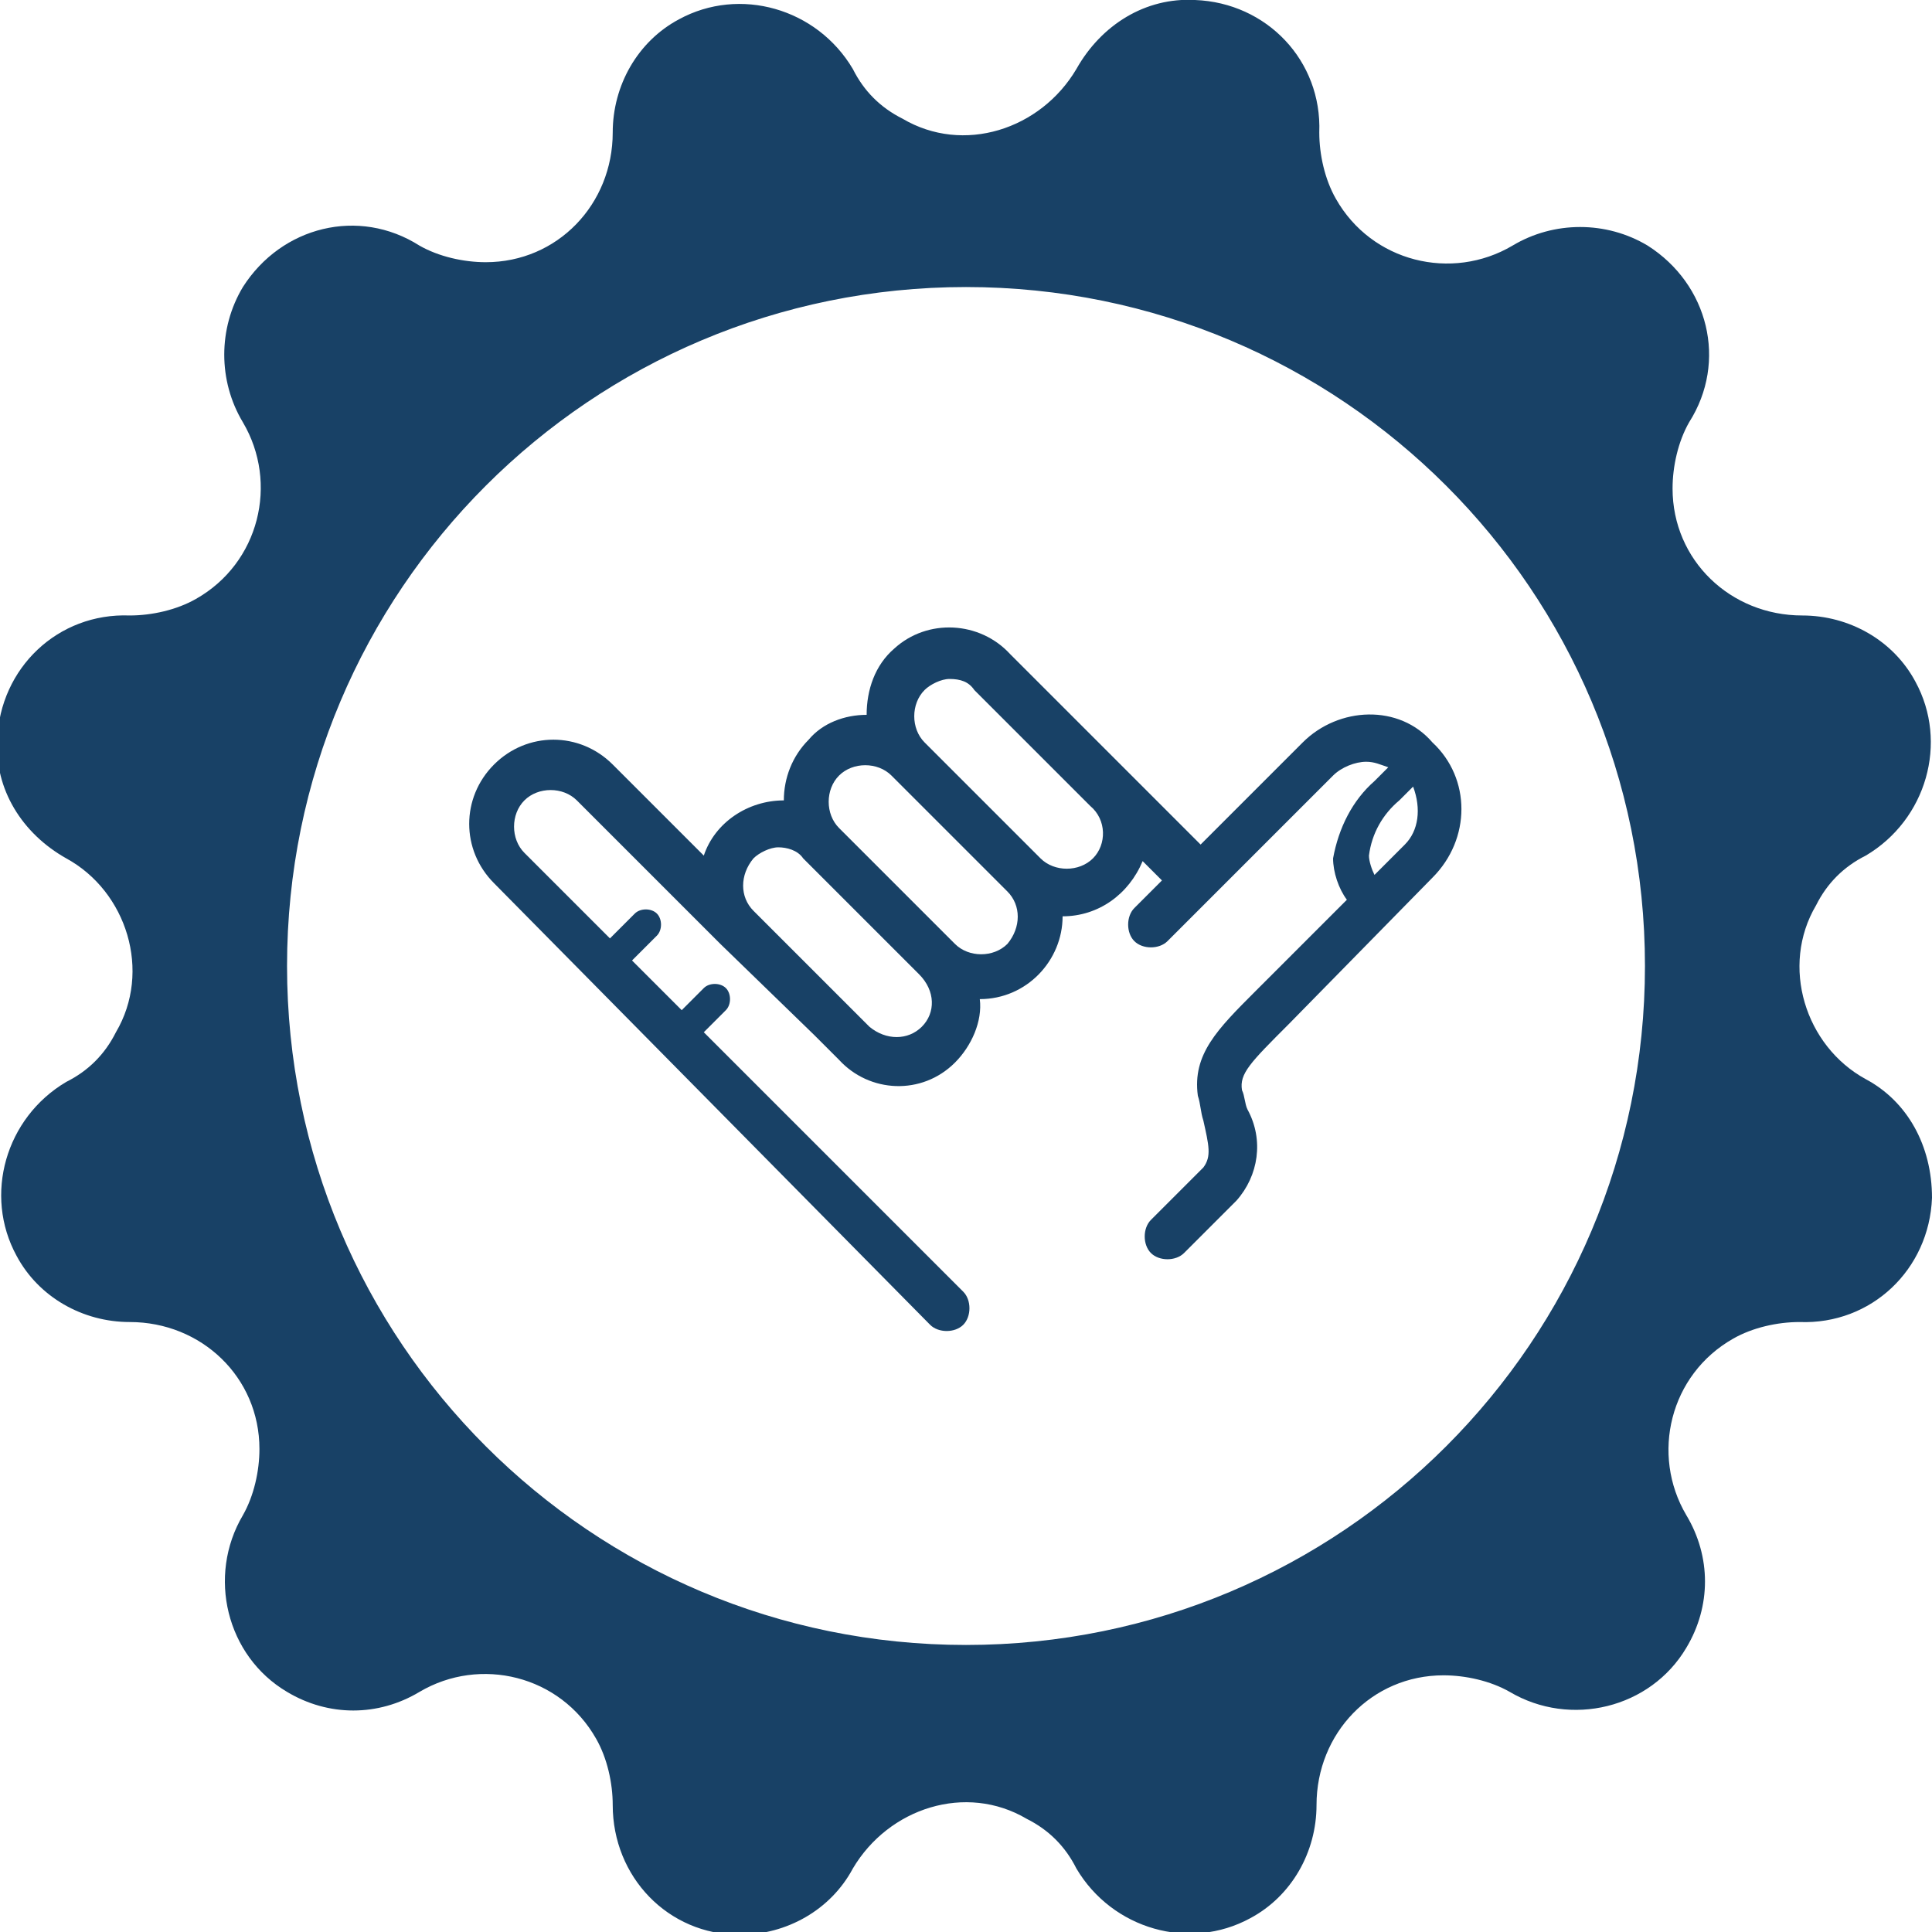
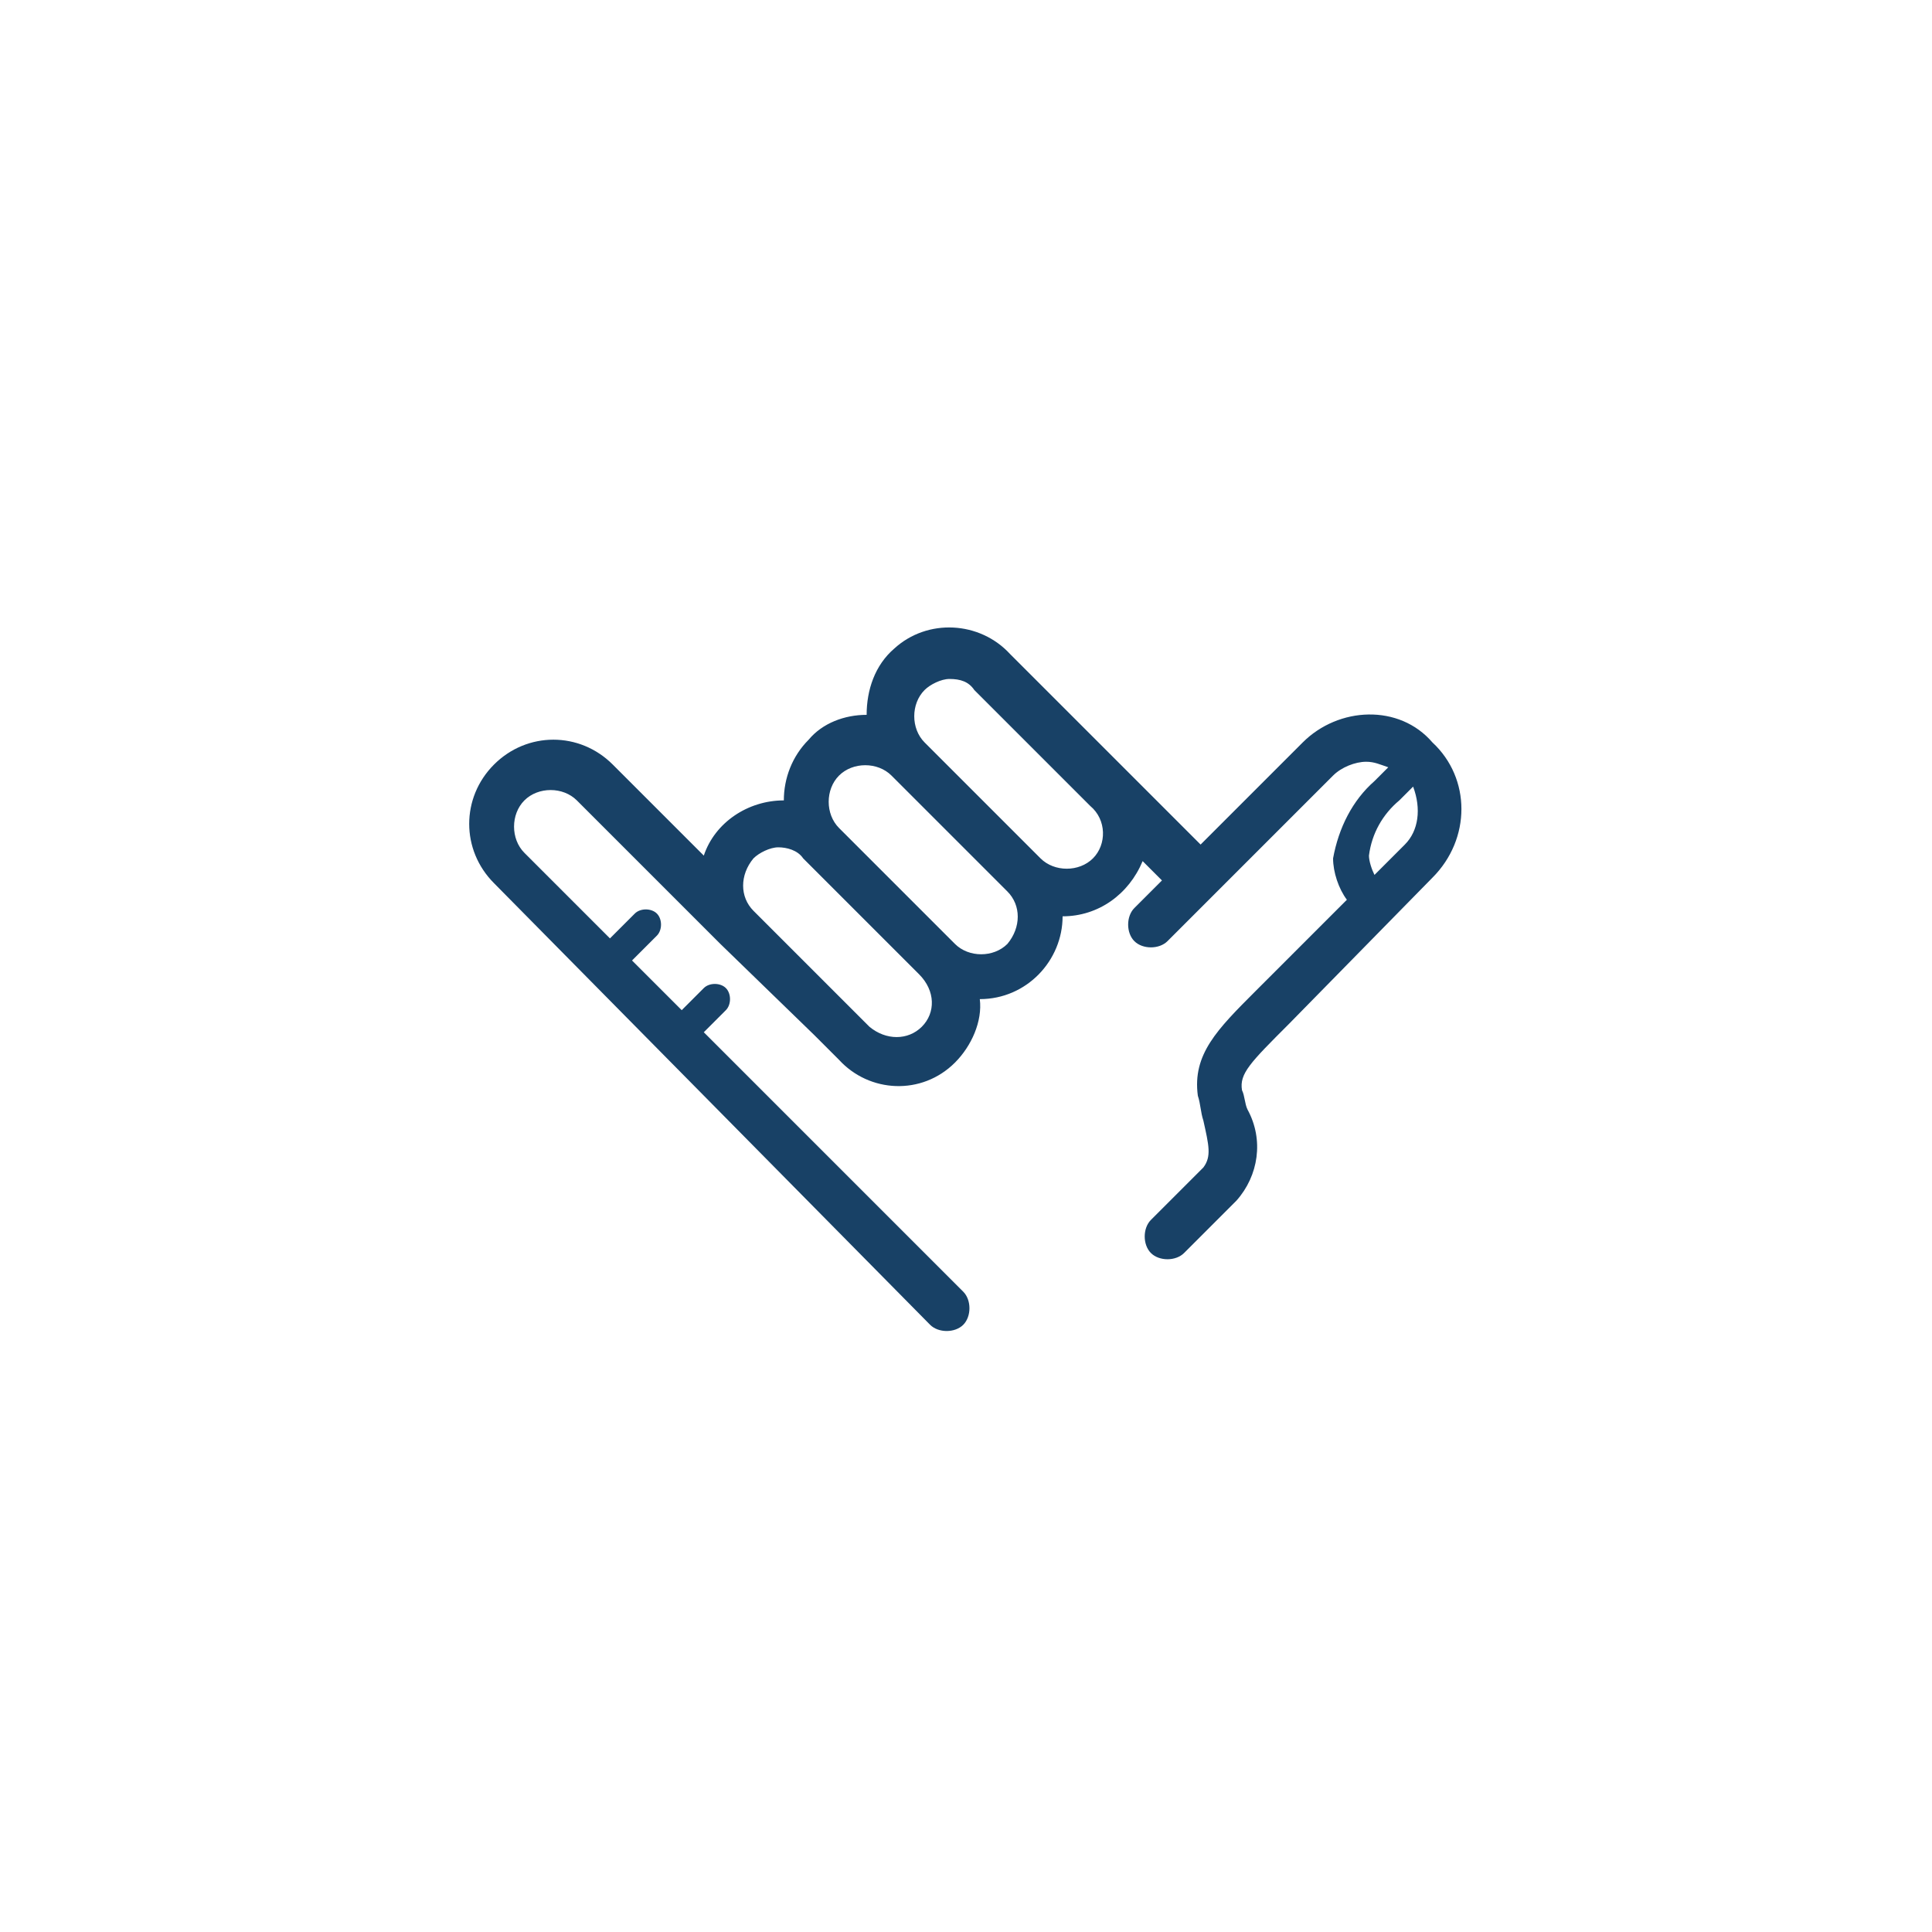
<svg xmlns="http://www.w3.org/2000/svg" version="1.1" id="Layer_1" x="0px" y="0px" viewBox="0 0 70 70" style="enable-background:new 0 0 70 70;" xml:space="preserve">
  <style type="text/css">
	.st0{fill:#184166;}
</style>
-   <path class="st0" d="M67.6,39.1c-2.2-1.2-3.1-4.1-1.8-6.3c0.4-0.8,1-1.4,1.8-1.8c2.2-1.3,3-4.1,1.8-6.3c-0.8-1.5-2.4-2.4-4.1-2.4  c-2.6,0-4.7-2-4.7-4.6c0-0.8,0.2-1.7,0.6-2.4c1.4-2.2,0.7-5-1.5-6.4c-1.5-0.9-3.4-0.9-4.9,0c-2.2,1.3-5.1,0.6-6.4-1.7  c-0.4-0.7-0.6-1.6-0.6-2.4c0.1-2.6-1.9-4.7-4.5-4.8c-1.8-0.1-3.4,0.9-4.3,2.5c-1.3,2.2-4.1,3.1-6.3,1.8c-0.8-0.4-1.4-1-1.8-1.8  c-1.3-2.2-4.1-3-6.3-1.8c-1.5,0.8-2.4,2.4-2.4,4.1c0,2.6-2,4.7-4.6,4.7c-0.8,0-1.7-0.2-2.4-0.6c-2.2-1.4-5-0.7-6.4,1.5  c-0.9,1.5-0.9,3.4,0,4.9c1.3,2.2,0.6,5.1-1.7,6.4c-0.7,0.4-1.6,0.6-2.4,0.6c-2.6-0.1-4.7,1.9-4.8,4.5c-0.1,1.8,0.9,3.4,2.5,4.3  c2.2,1.2,3.1,4.1,1.8,6.3c-0.4,0.8-1,1.4-1.8,1.8c-2.2,1.3-3,4.1-1.8,6.3c0.8,1.5,2.4,2.4,4.1,2.4c2.6,0,4.7,2,4.7,4.6  c0,0.8-0.2,1.7-0.6,2.4c-1.3,2.2-0.6,5.1,1.6,6.4c1.5,0.9,3.3,0.9,4.8,0c2.2-1.3,5.1-0.6,6.4,1.7c0.4,0.7,0.6,1.6,0.6,2.4  c0,2.6,2,4.7,4.6,4.7c1.7,0,3.3-0.9,4.1-2.4c1.3-2.2,4.1-3.1,6.3-1.8c0.8,0.4,1.4,1,1.8,1.8c1.3,2.2,4.1,3,6.3,1.8  c1.5-0.8,2.4-2.4,2.4-4.1c0-2.6,2-4.7,4.6-4.7c0.8,0,1.7,0.2,2.4,0.6c2.2,1.3,5.1,0.6,6.4-1.6c0.9-1.5,0.9-3.3,0-4.8  c-1.3-2.2-0.6-5.1,1.7-6.4c0.7-0.4,1.6-0.6,2.4-0.6c2.6,0.1,4.7-1.9,4.8-4.5C70,41.5,69.1,39.9,67.6,39.1z M35,59.6  c-13.6,0-24.6-11-24.6-24.6s11-24.6,24.6-24.6s24.6,11,24.6,24.6l0,0C59.6,48.6,48.6,59.6,35,59.6z" />
  <path class="st0" d="M47.2,26.9l-3.7,3.7l-6.2-6.2l-0.7-0.7c-1.1-1.2-3-1.3-4.2-0.2c-0.7,0.6-1,1.5-1,2.4h0c-0.8,0-1.6,0.3-2.1,0.9  c-0.6,0.6-0.9,1.4-0.9,2.2c-1.3,0-2.5,0.8-2.9,2l-3.3-3.3c-1.2-1.2-3.1-1.2-4.3,0s-1.2,3.1,0,4.3L33.7,48c0.3,0.3,0.9,0.3,1.2,0  s0.3-0.9,0-1.2l-9.4-9.4l0.8-0.8c0.2-0.2,0.2-0.6,0-0.8c0,0,0,0,0,0c-0.2-0.2-0.6-0.2-0.8,0l-0.8,0.8l-1.8-1.8l0.9-0.9  c0.2-0.2,0.2-0.6,0-0.8c-0.2-0.2-0.6-0.2-0.8,0L22.1,34L19,30.9c-0.5-0.5-0.5-1.4,0-1.9s1.4-0.5,1.9,0l0,0l5.2,5.2l3.4,3.3l0.9,0.9  c1.1,1.2,3,1.3,4.2,0.1c0.6-0.6,1-1.5,0.9-2.3c1.7,0,3-1.4,3-3c1.3,0,2.4-0.8,2.9-2l0.7,0.7l-1,1c-0.3,0.3-0.3,0.9,0,1.2  c0,0,0,0,0,0c0.3,0.3,0.9,0.3,1.2,0c0,0,0,0,0,0l6-6c0.3-0.3,0.8-0.5,1.2-0.5c0.3,0,0.5,0.1,0.8,0.2l-0.5,0.5  c-0.8,0.7-1.3,1.7-1.5,2.8c0,0.5,0.2,1.1,0.5,1.5l-3.3,3.3c-1.4,1.4-2.3,2.3-2.1,3.8c0.1,0.3,0.1,0.6,0.2,0.9c0.2,0.9,0.3,1.3,0,1.7  l-1.9,1.9c-0.3,0.3-0.3,0.9,0,1.2c0,0,0,0,0,0c0.3,0.3,0.9,0.3,1.2,0c0,0,0,0,0,0l1.9-1.9c0.8-0.9,1-2.2,0.4-3.3  c-0.1-0.2-0.1-0.5-0.2-0.7c-0.1-0.6,0.3-1,1.7-2.4l5.2-5.3c1.4-1.4,1.4-3.6,0-4.9C50.7,25.5,48.5,25.6,47.2,26.9  C47.2,26.9,47.2,26.9,47.2,26.9L47.2,26.9z M33.4,37.2c-0.5,0.5-1.3,0.5-1.9,0l-0.9-0.9L27.3,33c-0.5-0.5-0.5-1.3,0-1.9  c0.2-0.2,0.6-0.4,0.9-0.4c0.3,0,0.7,0.1,0.9,0.4l4.2,4.2C33.9,35.9,33.9,36.7,33.4,37.2C33.4,37.2,33.4,37.2,33.4,37.2z M36.5,34.2  c-0.5,0.5-1.4,0.5-1.9,0l-4.2-4.2c-0.5-0.5-0.5-1.4,0-1.9c0.5-0.5,1.4-0.5,1.9,0l4.2,4.2C37,32.8,37,33.6,36.5,34.2z M39.6,31.1  c-0.5,0.5-1.4,0.5-1.9,0c0,0,0,0,0,0l-4.2-4.2c-0.5-0.5-0.5-1.4,0-1.9c0,0,0,0,0,0c0.2-0.2,0.6-0.4,0.9-0.4c0.4,0,0.7,0.1,0.9,0.4  l4.2,4.2C40.1,29.7,40.1,30.6,39.6,31.1C39.6,31.1,39.6,31.1,39.6,31.1z M50.9,30.6l-1.1,1.1c-0.1-0.2-0.2-0.5-0.2-0.7  c0.1-0.8,0.5-1.5,1.1-2l0.5-0.5C51.5,29.3,51.4,30.1,50.9,30.6C50.9,30.6,50.9,30.6,50.9,30.6z" />
</svg>